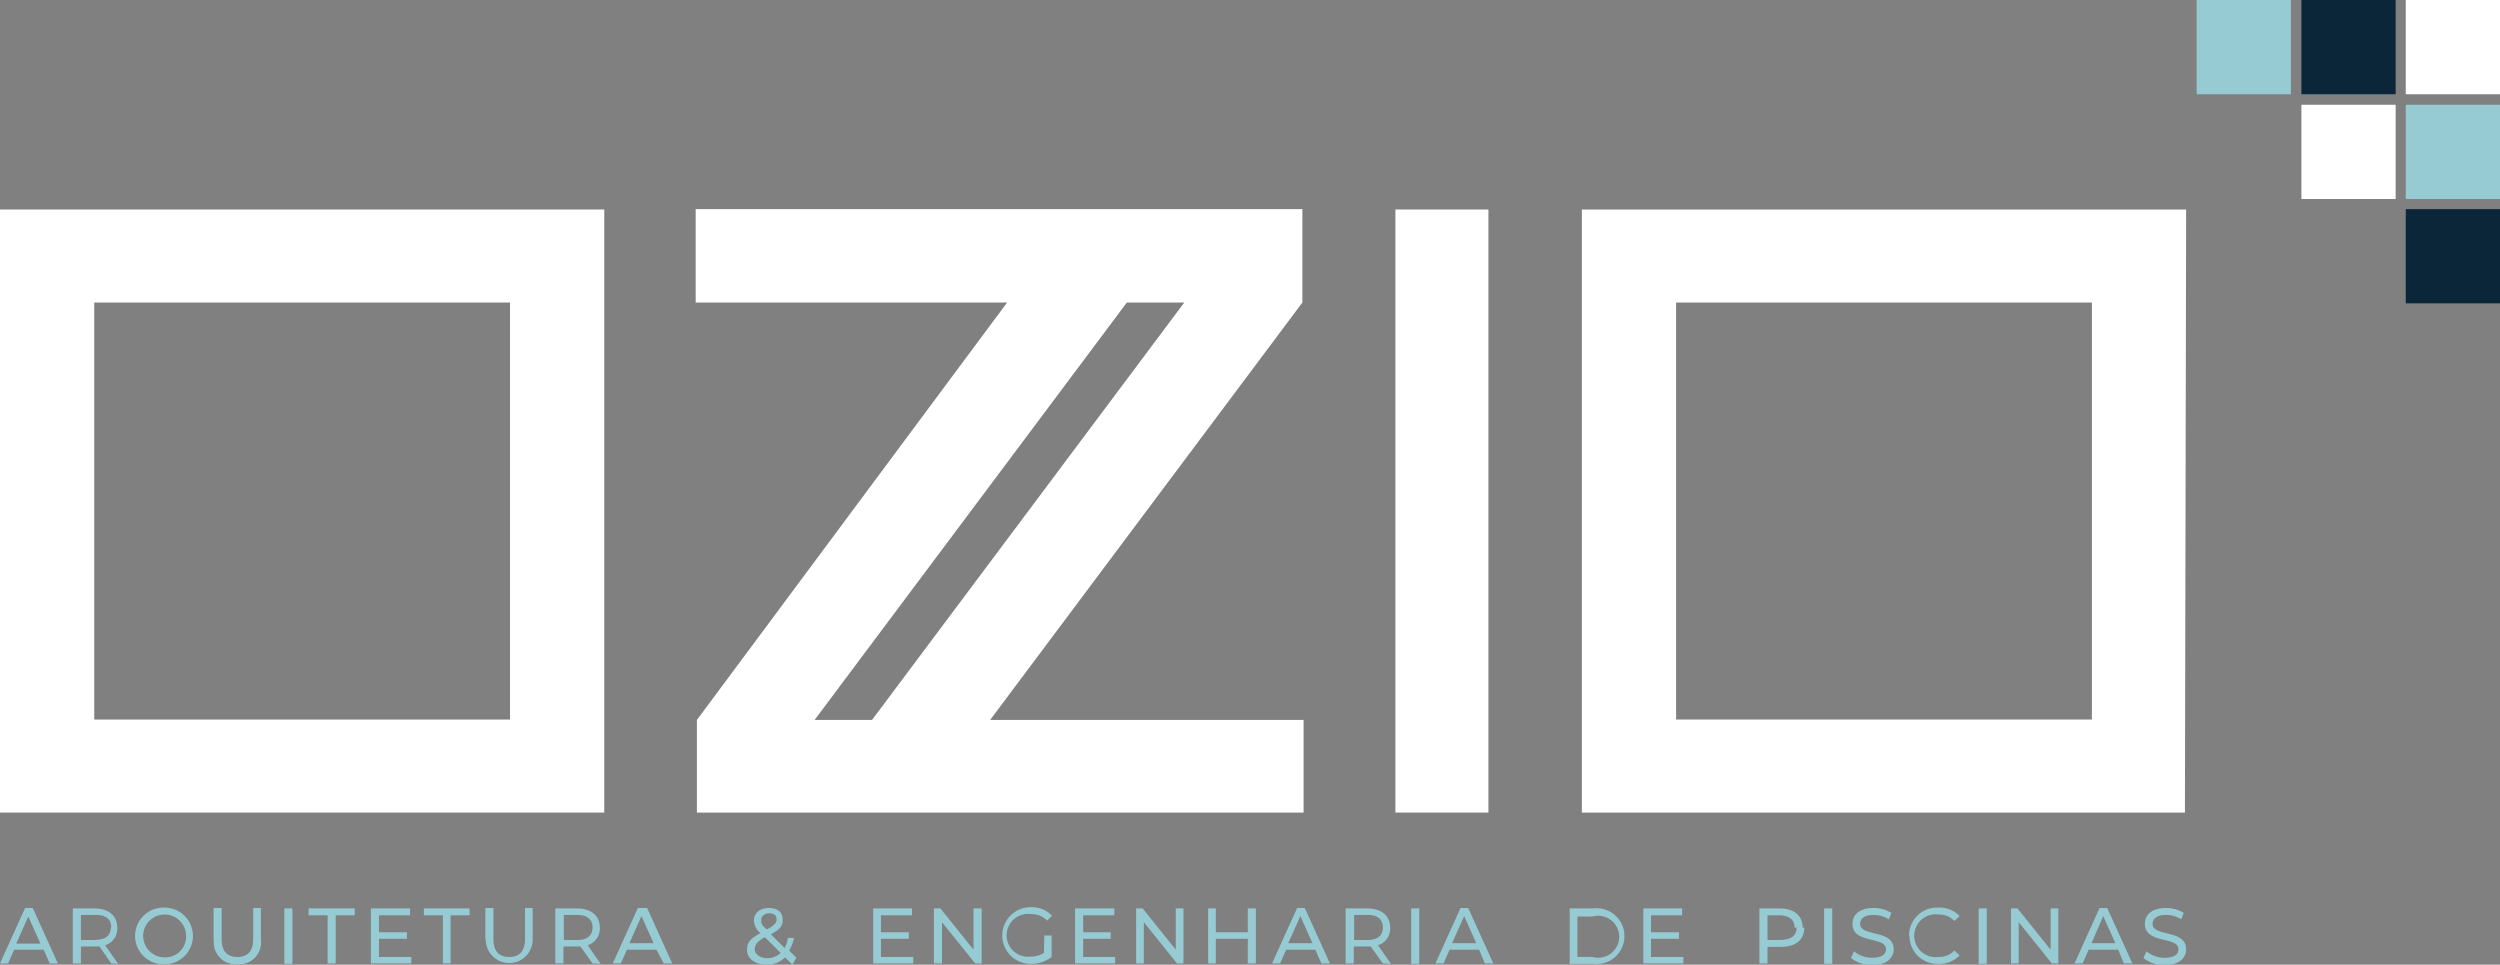
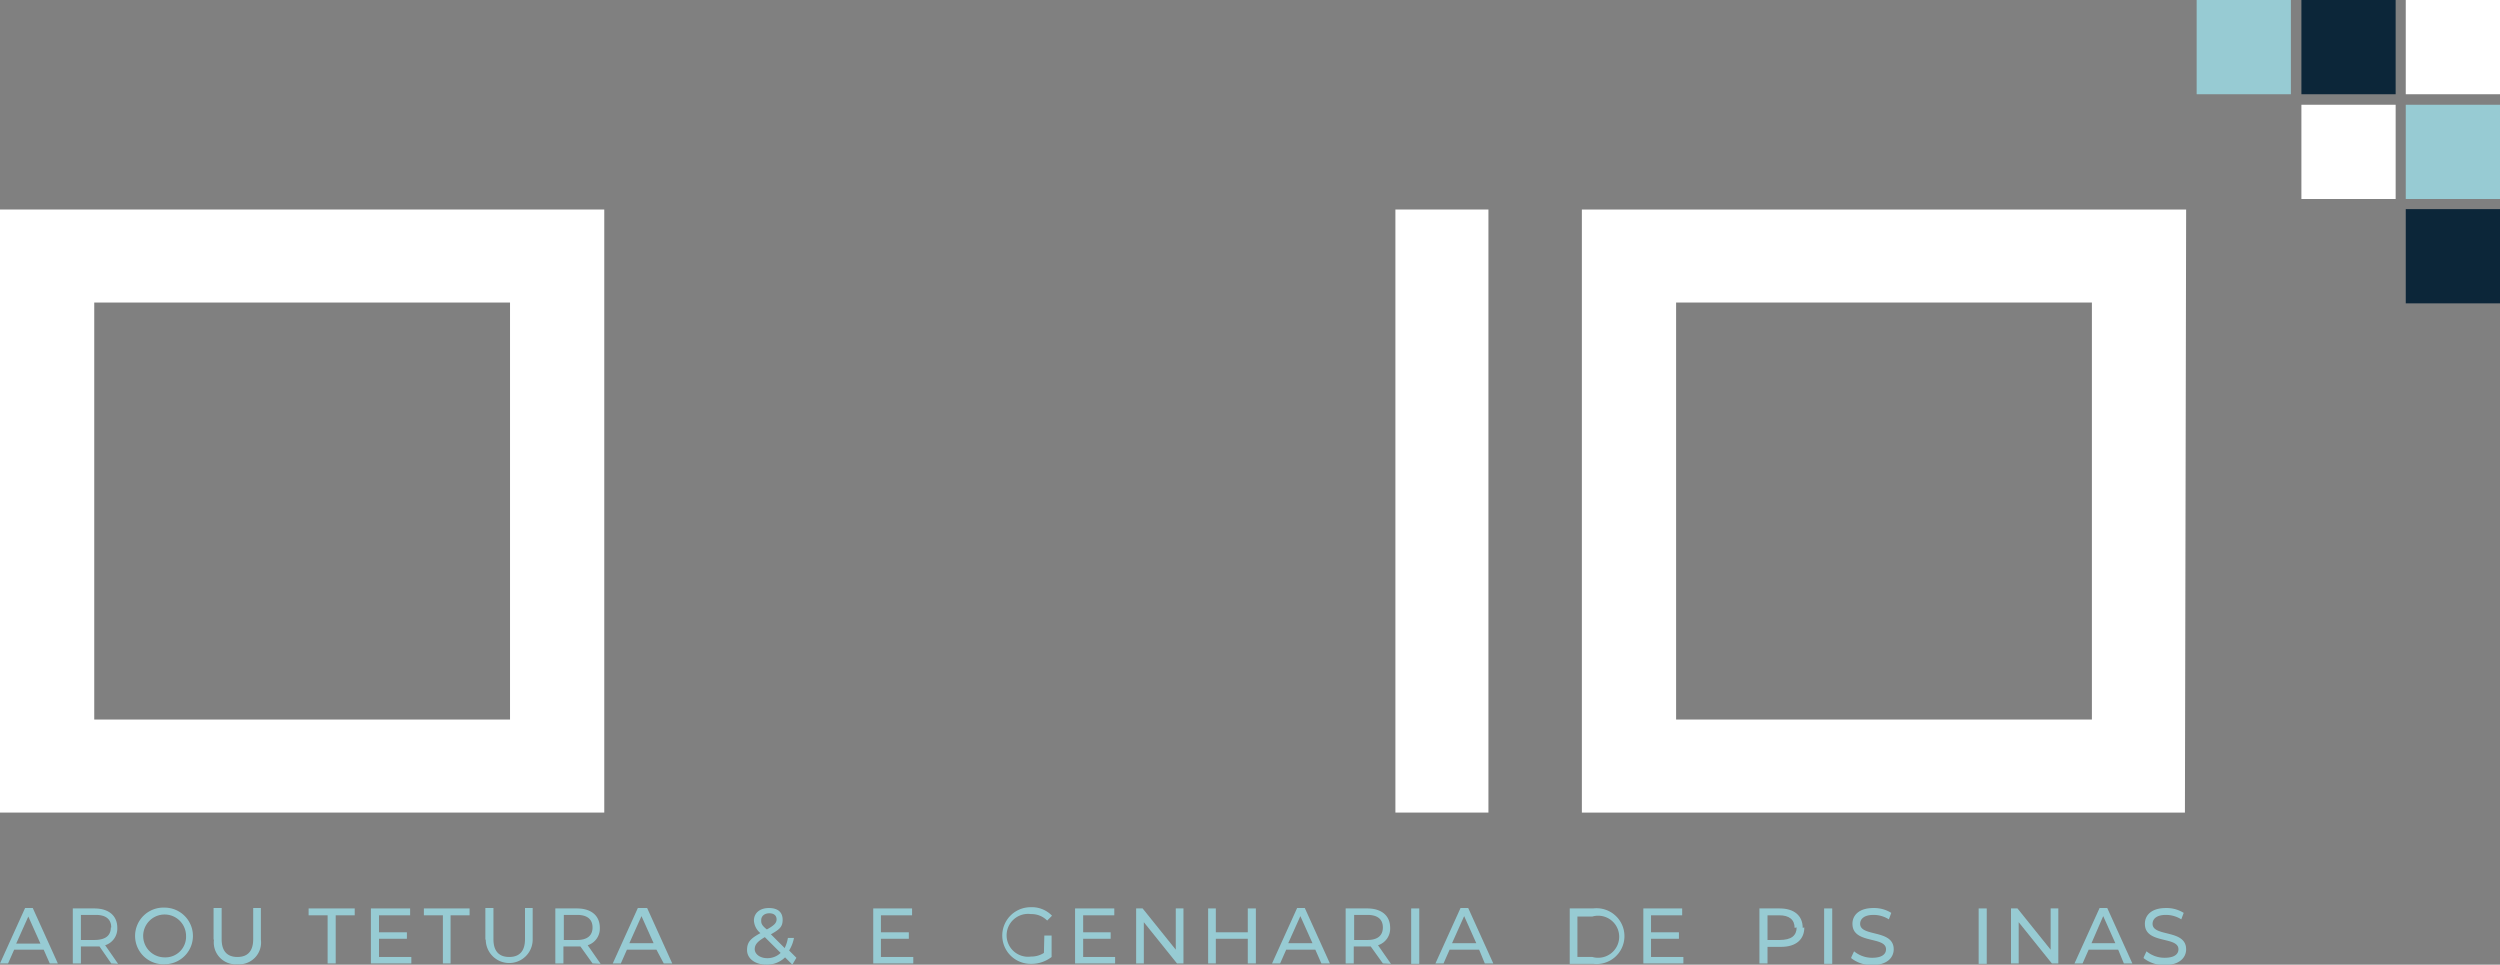
<svg xmlns="http://www.w3.org/2000/svg" viewBox="0 0 61.81 23.85">
  <rect x="0" y="0" width="61.81" height="23.85" fill="#808080" stroke="none" />
  <defs>
    <style>.cls-1{fill:#fff;}.cls-2{fill:#97cbd3;}.cls-3{fill:#0c2639;}</style>
  </defs>
  <title>logo-branco-2</title>
  <g id="Camada_2" data-name="Camada 2">
    <g id="Camada_1-2" data-name="Camada 1">
      <rect class="cls-1" x="56.9" y="2.59" width="2.33" height="2.33" />
      <rect class="cls-2" x="59.48" y="2.59" width="2.33" height="2.33" />
      <rect class="cls-2" x="54.31" width="2.33" height="2.33" />
      <rect class="cls-3" x="56.9" width="2.33" height="2.33" />
      <rect class="cls-1" x="59.48" width="2.33" height="2.33" />
      <rect class="cls-3" x="59.48" y="5.17" width="2.33" height="2.33" />
-       <rect class="cls-2" x="7.03" y="22.46" width="0.2" height="1.37" />
      <path class="cls-2" d="M1.08,23.48H.35l-.15.34H0l.62-1.37H.81l.62,1.37h-.2ZM1,23.33l-.3-.67-.3.67Z" />
      <path class="cls-2" d="M2.75,23.82l-.29-.42H2v.42h-.2V22.46h.53c.36,0,.57.18.57.48a.43.43,0,0,1-.3.43l.32.46Zm0-.89c0-.2-.13-.31-.38-.31H2v.62h.33C2.61,23.24,2.74,23.13,2.74,22.93Z" />
      <path class="cls-2" d="M3.34,23.14a.7.7,0,0,1,.73-.7.7.7,0,1,1,0,1.4.7.7,0,0,1-.73-.7m1.26,0a.53.53,0,1,0-.53.53A.51.51,0,0,0,4.6,23.14Z" />
      <path class="cls-2" d="M5.28,23.23v-.78h.2v.77c0,.3.14.44.39.44s.39-.14.39-.44v-.77h.19v.78a.54.54,0,0,1-.58.61.54.54,0,0,1-.58-.61" />
      <polygon class="cls-2" points="8.1 22.63 7.63 22.63 7.63 22.46 8.77 22.46 8.77 22.63 8.3 22.63 8.3 23.82 8.1 23.82 8.1 22.63" />
      <polygon class="cls-2" points="10.17 23.66 10.17 23.82 9.17 23.82 9.17 22.46 10.14 22.46 10.14 22.63 9.37 22.63 9.37 23.05 10.06 23.05 10.06 23.21 9.37 23.21 9.37 23.66 10.17 23.66" />
      <polygon class="cls-2" points="10.95 22.63 10.48 22.63 10.48 22.46 11.61 22.46 11.61 22.63 11.14 22.63 11.14 23.82 10.95 23.82 10.95 22.63" />
      <path class="cls-2" d="M12,23.23v-.78h.2v.77c0,.3.14.44.39.44s.39-.14.39-.44v-.77h.19v.78a.58.58,0,1,1-1.16,0" />
      <path class="cls-2" d="M14.65,23.82l-.3-.42h-.42v.42h-.2V22.46h.53c.36,0,.57.18.57.48a.43.43,0,0,1-.3.43l.32.46Zm0-.89c0-.2-.13-.31-.38-.31h-.33v.62h.33C14.52,23.24,14.65,23.13,14.65,22.93Z" />
      <path class="cls-2" d="M16.23,23.48H15.5l-.15.34h-.2l.62-1.37H16l.62,1.37h-.21Zm-.07-.16-.3-.67-.3.67Z" />
      <path class="cls-2" d="M19.59,23.85l-.18-.18a.64.64,0,0,1-.46.18c-.28,0-.48-.15-.48-.36s.1-.29.33-.42a.43.43,0,0,1-.16-.31c0-.18.14-.31.37-.31s.34.11.34.29-.08.24-.29.36l.34.34a.86.86,0,0,0,.08-.25l.15,0a.9.9,0,0,1-.12.31l.18.18Zm-.29-.29-.39-.39c-.19.11-.25.19-.25.3s.12.22.31.22A.47.47,0,0,0,19.3,23.56Zm-.48-.81c0,.07,0,.12.14.23.18-.1.24-.16.24-.25s-.06-.15-.18-.15S18.82,22.65,18.82,22.75Z" />
      <polygon class="cls-2" points="22.58 23.66 22.58 23.82 21.59 23.82 21.59 22.46 22.55 22.46 22.55 22.63 21.78 22.63 21.78 23.05 22.47 23.05 22.47 23.21 21.78 23.21 21.78 23.66 22.58 23.66" />
-       <polygon class="cls-2" points="24.27 22.46 24.27 23.82 24.11 23.82 23.29 22.8 23.29 23.82 23.09 23.82 23.09 22.46 23.25 22.46 24.07 23.48 24.07 22.46 24.27 22.46" />
      <path class="cls-2" d="M25.82,23.13H26v.53a.81.81,0,0,1-.52.17.7.7,0,1,1,0-1.4.69.69,0,0,1,.53.21l-.12.12a.54.54,0,0,0-.4-.16.53.53,0,1,0,0,1.05.58.58,0,0,0,.32-.09Z" />
      <polygon class="cls-2" points="27.57 23.66 27.57 23.82 26.58 23.82 26.58 22.46 27.55 22.46 27.55 22.63 26.78 22.63 26.78 23.05 27.46 23.05 27.46 23.21 26.78 23.21 26.78 23.66 27.57 23.66" />
      <polygon class="cls-2" points="29.26 22.46 29.26 23.82 29.1 23.82 28.28 22.8 28.28 23.82 28.09 23.82 28.09 22.46 28.25 22.46 29.07 23.48 29.07 22.46 29.26 22.46" />
      <polygon class="cls-2" points="31.05 22.46 31.05 23.82 30.85 23.82 30.85 23.21 30.06 23.21 30.06 23.82 29.87 23.82 29.87 22.46 30.06 22.46 30.06 23.05 30.85 23.05 30.85 22.46 31.05 22.46" />
      <path class="cls-2" d="M32.52,23.48H31.8l-.15.34h-.2l.62-1.37h.19l.62,1.37h-.21Zm-.07-.16-.3-.67-.3.67Z" />
      <path class="cls-2" d="M34.19,23.82l-.3-.42h-.42v.42h-.2V22.46h.53c.36,0,.57.18.57.48a.43.43,0,0,1-.3.43l.32.46Zm0-.89c0-.2-.13-.31-.38-.31h-.33v.62h.33C34.06,23.24,34.19,23.13,34.19,22.93Z" />
      <rect class="cls-2" x="34.89" y="22.46" width="0.2" height="1.37" />
      <path class="cls-2" d="M36.57,23.48h-.73l-.15.34h-.2l.62-1.37h.19l.62,1.37h-.21Zm-.07-.16-.3-.67-.3.67Z" />
      <path class="cls-2" d="M38.81,22.46h.58a.69.69,0,1,1,0,1.37h-.58Zm.56,1.2a.52.52,0,1,0,0-1H39v1Z" />
      <polygon class="cls-2" points="41.62 23.66 41.62 23.82 40.63 23.82 40.63 22.46 41.59 22.46 41.59 22.63 40.82 22.63 40.82 23.05 41.51 23.05 41.51 23.21 40.82 23.21 40.82 23.66 41.62 23.66" />
      <path class="cls-2" d="M44.61,22.93c0,.3-.21.48-.57.48H43.7v.41h-.2V22.46H44c.36,0,.57.18.57.48m-.2,0c0-.2-.13-.31-.38-.31H43.7v.61H44C44.29,23.24,44.42,23.13,44.42,22.93Z" />
      <rect class="cls-2" x="45.1" y="22.46" width="0.2" height="1.37" />
      <path class="cls-2" d="M45.77,23.67l.07-.15a.7.7,0,0,0,.45.16c.24,0,.34-.09.34-.21,0-.33-.83-.12-.83-.63,0-.21.16-.39.52-.39a.8.8,0,0,1,.44.12l-.06.16a.71.71,0,0,0-.38-.11c-.23,0-.33.1-.33.22,0,.33.83.13.83.63,0,.21-.17.39-.53.39a.81.81,0,0,1-.52-.17" />
-       <path class="cls-2" d="M47.2,23.14a.69.69,0,0,1,.73-.7.68.68,0,0,1,.52.21l-.13.12a.51.51,0,0,0-.39-.16.53.53,0,1,0,0,1.05.51.51,0,0,0,.39-.16l.13.12a.68.68,0,0,1-.52.21.69.69,0,0,1-.72-.7" />
      <rect class="cls-2" x="48.92" y="22.46" width="0.2" height="1.37" />
      <polygon class="cls-2" points="50.89 22.46 50.89 23.82 50.73 23.82 49.91 22.8 49.91 23.82 49.72 23.82 49.72 22.46 49.88 22.46 50.7 23.48 50.7 22.46 50.89 22.46" />
      <path class="cls-2" d="M52.37,23.48h-.73l-.15.34h-.2l.62-1.37h.19l.62,1.37h-.21Zm-.07-.16-.3-.67-.29.67Z" />
      <path class="cls-2" d="M53,23.67l.07-.15a.7.7,0,0,0,.45.16c.24,0,.34-.09.34-.21,0-.33-.83-.12-.83-.63,0-.21.16-.39.52-.39a.8.8,0,0,1,.44.12l-.06.16a.71.71,0,0,0-.38-.11c-.23,0-.33.1-.33.22,0,.33.83.13.83.63,0,.21-.17.39-.53.39a.81.81,0,0,1-.52-.17" />
      <path class="cls-1" d="M54.05,5.18H39.11V20.09h0l14.91,0ZM41.44,7.48H51.72V17.79H41.44Z" />
      <rect class="cls-1" x="34.5" y="5.18" width="2.3" height="14.91" />
      <path class="cls-1" d="M14.94,5.18H0V20.09H14.94ZM2.33,7.48H12.61V17.79H2.33Z" />
-       <path class="cls-1" d="M32.2,7.48V5.17h-15V7.48h7.7L17.23,17.8v2.29h15V17.8H24.48ZM20.14,17.8,27.86,7.48h1.42L21.56,17.8Z" />
    </g>
  </g>
</svg>